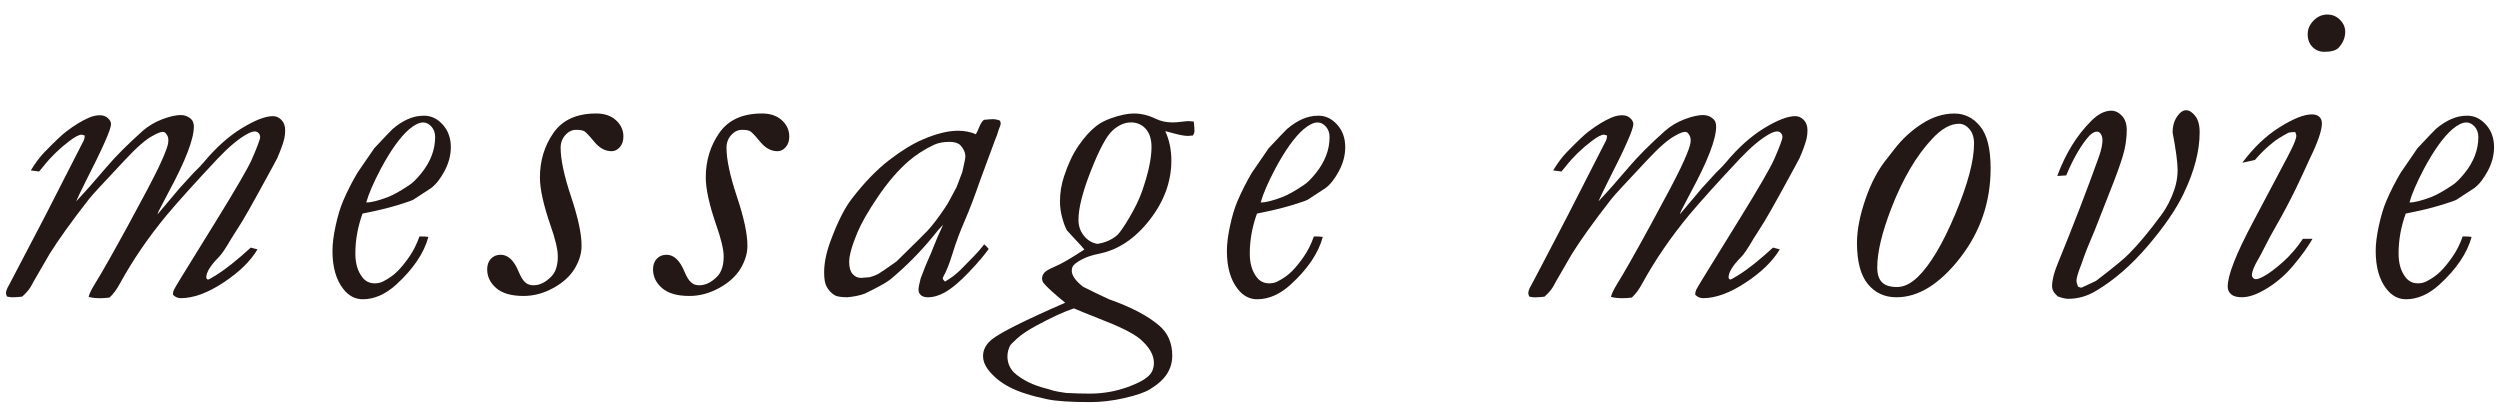
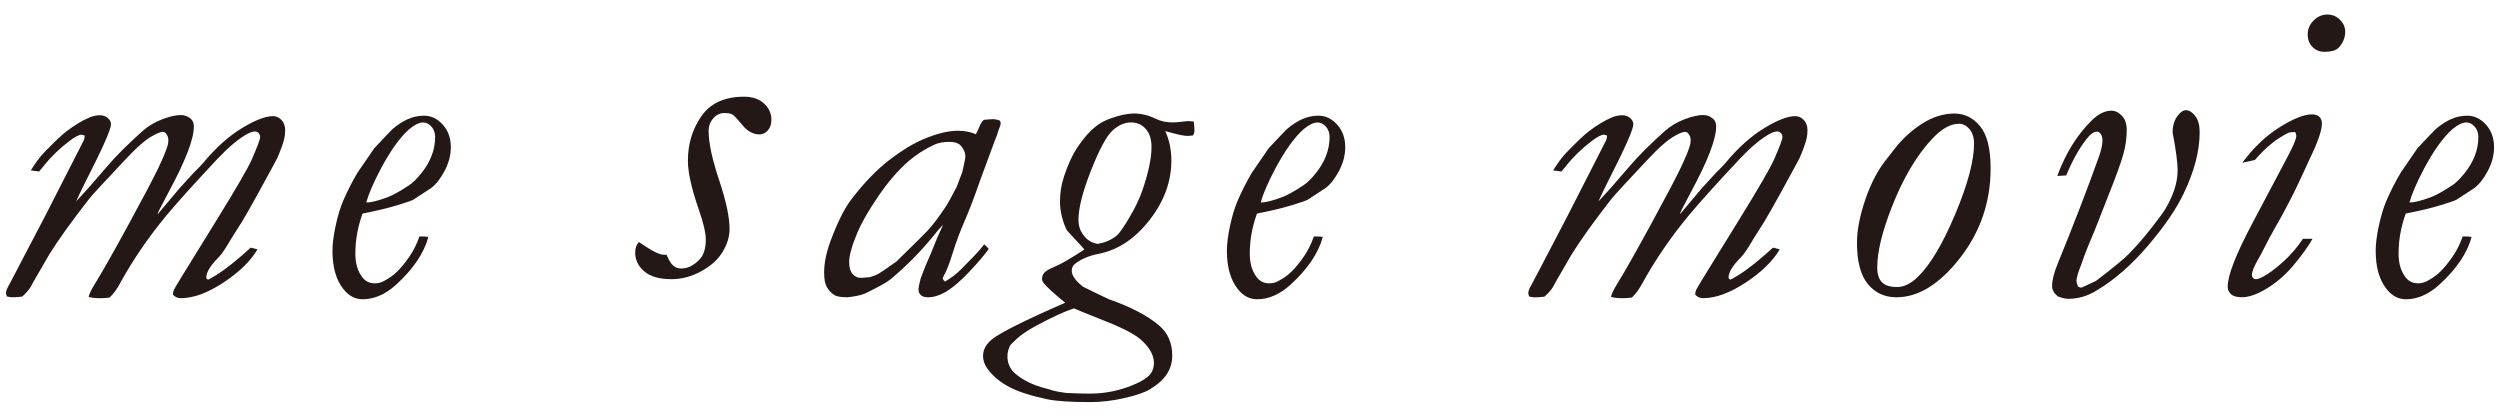
<svg xmlns="http://www.w3.org/2000/svg" version="1.1" id="txt" x="0px" y="0px" width="168px" height="28px" viewBox="0 0 168 28" enable-background="new 0 0 168 28" xml:space="preserve">
  <g>
    <path fill="#231815" d="M5.695,9.108L5.49,9.049c-0.176,0-0.45,0.142-0.822,0.425c-0.675,0.508-1.257,1.074-1.747,1.699   c-0.098,0.127-0.196,0.244-0.293,0.352c-0.186-0.02-0.372-0.044-0.558-0.073c0.303-0.498,0.605-0.903,0.908-1.216   C3.682,9.513,4.17,9.049,4.444,8.844c0.547-0.42,1.06-0.732,1.538-0.938C6.226,7.799,6.47,7.745,6.714,7.745   c0.215,0,0.393,0.063,0.535,0.19s0.212,0.264,0.212,0.41c0,0.342-0.571,1.631-1.713,3.867c-0.323,0.645-0.532,1.084-0.63,1.318   c0.537-0.566,1.226-1.343,2.065-2.329C7.779,10.499,8.58,9.698,9.585,8.8c0.391-0.342,0.835-0.605,1.333-0.791   c0.498-0.186,0.908-0.278,1.23-0.278c0.265,0,0.493,0.088,0.688,0.264c0.127,0.117,0.191,0.288,0.191,0.513   c0,0.84-0.562,2.3-1.685,4.38l-0.674,1.289l-0.087,0.234l1.493-1.772c0.459-0.508,0.772-0.85,0.938-1.025   c0.312-0.303,0.537-0.537,0.673-0.703c0.831-0.996,1.688-1.763,2.571-2.3c0.884-0.537,1.579-0.806,2.087-0.806   c0.215,0,0.405,0.085,0.571,0.256s0.25,0.403,0.25,0.696c0,0.195-0.02,0.381-0.059,0.557c-0.078,0.322-0.233,0.757-0.469,1.304   c-0.019,0.049-0.444,0.83-1.274,2.344c-0.478,0.869-0.844,1.514-1.098,1.934l-0.732,1.157c-0.361,0.625-0.635,1.03-0.82,1.216   c-0.566,0.566-0.85,1.025-0.85,1.377c0,0.049,0.034,0.098,0.102,0.146c0.049,0,0.23-0.098,0.542-0.293   c0.635-0.391,1.417-1.011,2.344-1.86l0.454,0.117c-0.469,0.791-1.233,1.536-2.292,2.233c-1.06,0.699-2.014,1.048-2.864,1.048   c-0.205,0-0.38-0.078-0.526-0.234c0-0.127,0.019-0.231,0.058-0.315c0.039-0.082,0.195-0.349,0.468-0.798l2.433-3.94   c1.308-2.119,2.089-3.467,2.343-4.043c0.371-0.85,0.557-1.348,0.557-1.494c0-0.107-0.034-0.198-0.103-0.271s-0.151-0.11-0.25-0.11   c-0.136,0-0.313,0.059-0.527,0.176c-0.566,0.313-1.226,0.864-1.978,1.655c-1.484,1.582-2.617,2.837-3.398,3.765   c-1.24,1.494-2.3,3.042-3.179,4.644c-0.205,0.381-0.433,0.688-0.687,0.923c-0.214,0.029-0.423,0.044-0.628,0.044   c-0.311,0-0.569-0.029-0.773-0.088c0.029-0.176,0.166-0.464,0.41-0.864c0.468-0.752,1.219-2.075,2.253-3.97   c1.033-1.895,1.711-3.181,2.033-3.86s0.526-1.179,0.615-1.501c0.029-0.107,0.044-0.22,0.044-0.337c0-0.166-0.049-0.308-0.146-0.425   c-0.059-0.088-0.132-0.132-0.22-0.132c-0.156,0-0.385,0.088-0.688,0.264C9.81,9.356,9.18,9.908,8.37,10.777   c-1.406,1.494-2.197,2.354-2.373,2.578c-1.202,1.543-2.095,2.788-2.681,3.735c-0.029,0.059-0.217,0.383-0.564,0.975   c-0.347,0.59-0.579,0.998-0.696,1.223c-0.146,0.229-0.337,0.444-0.571,0.646c-0.254,0.028-0.469,0.043-0.645,0.043   c-0.127,0-0.254-0.019-0.381-0.056L0.4,19.713c0-0.146,0.073-0.342,0.221-0.586c0.058-0.097,0.86-1.63,2.405-4.598l2.611-5.111   C5.666,9.35,5.686,9.246,5.695,9.108z" />
    <path fill="#231815" d="M24.363,14.352c-0.322,0.886-0.483,1.782-0.483,2.687c0,0.662,0.156,1.193,0.469,1.592   c0.205,0.273,0.483,0.409,0.835,0.409c0.214,0,0.405-0.044,0.57-0.132c0.362-0.184,0.672-0.402,0.931-0.655s0.53-0.583,0.813-0.991   s0.513-0.865,0.688-1.371h0.206c0.117,0,0.249,0.01,0.395,0.029c-0.293,1.09-1.016,2.16-2.168,3.211   c-0.723,0.652-1.47,0.979-2.241,0.979c-0.518,0-0.958-0.234-1.318-0.703c-0.479-0.615-0.718-1.465-0.718-2.549   c0-0.469,0.071-1.03,0.212-1.685c0.142-0.654,0.306-1.201,0.491-1.641c0.293-0.684,0.621-1.328,0.982-1.934l1.128-1.641   c0.732-0.781,1.143-1.211,1.23-1.289c0.342-0.293,0.686-0.515,1.033-0.667s0.706-0.227,1.076-0.227c0.479,0,0.899,0.201,1.26,0.602   c0.361,0.401,0.542,0.905,0.542,1.512c0,0.538-0.139,1.069-0.417,1.593c-0.279,0.523-0.579,0.908-0.901,1.152l-1.216,0.793   c-0.136,0.068-0.502,0.193-1.098,0.375C26.067,13.982,25.301,14.166,24.363,14.352z M24.612,13.604   c0.313,0.01,0.801-0.112,1.465-0.366c0.361-0.137,0.84-0.405,1.436-0.806c0.234-0.156,0.503-0.422,0.806-0.798   s0.533-0.767,0.688-1.172c0.156-0.405,0.234-0.823,0.234-1.252c0-0.283-0.083-0.518-0.249-0.703   c-0.167-0.186-0.352-0.278-0.556-0.278c-0.264,0-0.577,0.151-0.938,0.454c-0.605,0.527-1.24,1.411-1.904,2.651   C25.095,12.281,24.769,13.038,24.612,13.604z" />
-     <path fill="#231815" d="M33.648,17.12c0.488,0,0.889,0.376,1.201,1.128c0.156,0.371,0.308,0.615,0.454,0.732   c0.137,0.127,0.318,0.19,0.542,0.19c0.42,0,0.82-0.195,1.201-0.586c0.293-0.294,0.439-0.744,0.439-1.35   c0-0.47-0.167-1.174-0.499-2.112c-0.468-1.359-0.703-2.425-0.703-3.198c0-1.124,0.303-2.122,0.908-2.992s1.563-1.306,2.871-1.306   c0.557,0,1.001,0.151,1.333,0.454s0.498,0.669,0.498,1.099c0,0.293-0.08,0.53-0.242,0.71c-0.161,0.181-0.344,0.271-0.549,0.271   c-0.43,0-0.815-0.208-1.157-0.623c-0.342-0.415-0.571-0.657-0.688-0.725c-0.117-0.059-0.298-0.088-0.542-0.088   c-0.273,0-0.515,0.117-0.725,0.352s-0.315,0.519-0.315,0.852c0,0.792,0.235,1.895,0.707,3.307s0.705,2.51,0.699,3.292   c0,0.5-0.153,1.006-0.461,1.52s-0.787,0.948-1.435,1.305c-0.65,0.357-1.316,0.536-2,0.536c-0.821,0-1.433-0.176-1.838-0.527   s-0.608-0.771-0.608-1.26c0-0.293,0.083-0.53,0.25-0.71C33.155,17.21,33.374,17.12,33.648,17.12z" />
-     <path fill="#231815" d="M44.793,17.12c0.488,0,0.888,0.376,1.201,1.128c0.156,0.371,0.308,0.615,0.454,0.732   c0.137,0.127,0.317,0.19,0.542,0.19c0.42,0,0.82-0.195,1.201-0.586c0.293-0.294,0.439-0.744,0.439-1.35   c0-0.47-0.167-1.174-0.499-2.112c-0.468-1.359-0.703-2.425-0.703-3.198c0-1.124,0.303-2.122,0.909-2.992   c0.605-0.87,1.562-1.306,2.871-1.306c0.556,0,1.001,0.151,1.333,0.454c0.332,0.303,0.498,0.669,0.498,1.099   c0,0.293-0.08,0.53-0.241,0.71c-0.162,0.181-0.344,0.271-0.549,0.271c-0.43,0-0.816-0.208-1.157-0.623   c-0.342-0.415-0.571-0.657-0.689-0.725c-0.117-0.059-0.297-0.088-0.542-0.088c-0.273,0-0.515,0.117-0.725,0.352   s-0.315,0.519-0.315,0.852c0,0.792,0.235,1.895,0.707,3.307c0.471,1.412,0.704,2.51,0.699,3.292c0,0.5-0.154,1.006-0.461,1.52   c-0.309,0.514-0.787,0.948-1.436,1.305c-0.649,0.357-1.316,0.536-1.999,0.536c-0.821,0-1.434-0.176-1.839-0.527   s-0.608-0.771-0.608-1.26c0-0.293,0.083-0.53,0.249-0.71C44.3,17.21,44.52,17.12,44.793,17.12z" />
+     <path fill="#231815" d="M44.793,17.12c0.156,0.371,0.308,0.615,0.454,0.732   c0.137,0.127,0.317,0.19,0.542,0.19c0.42,0,0.82-0.195,1.201-0.586c0.293-0.294,0.439-0.744,0.439-1.35   c0-0.47-0.167-1.174-0.499-2.112c-0.468-1.359-0.703-2.425-0.703-3.198c0-1.124,0.303-2.122,0.909-2.992   c0.605-0.87,1.562-1.306,2.871-1.306c0.556,0,1.001,0.151,1.333,0.454c0.332,0.303,0.498,0.669,0.498,1.099   c0,0.293-0.08,0.53-0.241,0.71c-0.162,0.181-0.344,0.271-0.549,0.271c-0.43,0-0.816-0.208-1.157-0.623   c-0.342-0.415-0.571-0.657-0.689-0.725c-0.117-0.059-0.297-0.088-0.542-0.088c-0.273,0-0.515,0.117-0.725,0.352   s-0.315,0.519-0.315,0.852c0,0.792,0.235,1.895,0.707,3.307c0.471,1.412,0.704,2.51,0.699,3.292c0,0.5-0.154,1.006-0.461,1.52   c-0.309,0.514-0.787,0.948-1.436,1.305c-0.649,0.357-1.316,0.536-1.999,0.536c-0.821,0-1.434-0.176-1.839-0.527   s-0.608-0.771-0.608-1.26c0-0.293,0.083-0.53,0.249-0.71C44.3,17.21,44.52,17.12,44.793,17.12z" />
    <path fill="#231815" d="M65.577,9.02c0.098-0.166,0.161-0.298,0.19-0.396c0.117-0.293,0.234-0.483,0.352-0.571   c0.274-0.029,0.475-0.044,0.602-0.044c0.166,0,0.328,0.034,0.485,0.103l0.043,0.177c0,0.059-0.024,0.146-0.073,0.264   c-0.03,0.059-0.093,0.244-0.19,0.557l-0.117,0.293L65.9,12.023c-0.41,1.182-0.769,2.124-1.077,2.827   c-0.308,0.704-0.574,1.418-0.799,2.145c-0.224,0.729-0.43,1.248-0.615,1.561l-0.058,0.141c0,0.057,0.051,0.132,0.154,0.226   c0.412-0.244,0.759-0.508,1.043-0.791c0.731-0.732,1.166-1.187,1.304-1.362c0.1-0.127,0.196-0.244,0.288-0.352   c0.109,0.098,0.21,0.2,0.301,0.308c-0.262,0.381-0.702,0.898-1.319,1.553c-0.618,0.654-1.175,1.118-1.671,1.392   c-0.384,0.205-0.744,0.308-1.082,0.308c-0.214,0-0.376-0.048-0.484-0.144c-0.107-0.096-0.161-0.22-0.161-0.373   c0-0.135,0.049-0.387,0.146-0.758c0.244-0.645,0.415-1.069,0.512-1.274c0.098-0.205,0.229-0.522,0.396-0.952   c0.098-0.264,0.298-0.723,0.601-1.377c-0.191,0.186-0.427,0.459-0.708,0.82c-0.813,0.996-1.747,1.938-2.801,2.827   c-0.242,0.205-0.824,0.532-1.748,0.981c-0.341,0.127-0.743,0.21-1.205,0.249c-0.392-0.01-0.653-0.049-0.783-0.117   c-0.241-0.127-0.437-0.327-0.587-0.601c-0.11-0.205-0.166-0.522-0.166-0.952c0-0.625,0.14-1.318,0.419-2.08   c0.479-1.299,0.963-2.261,1.452-2.886c0.838-1.084,1.669-1.943,2.493-2.578s1.58-1.099,2.268-1.392   c0.908-0.391,1.697-0.586,2.366-0.586c0.22,0,0.43,0.02,0.629,0.059S65.397,8.941,65.577,9.02z M58.426,18.629   c0.242-0.059,0.453-0.142,0.635-0.249c0.11-0.059,0.503-0.327,1.178-0.806c1.228-1.201,1.924-1.89,2.085-2.065   c0.353-0.381,0.75-0.903,1.193-1.567c0.121-0.166,0.378-0.625,0.77-1.377l0.381-1.011c0.137-0.596,0.205-0.938,0.205-1.025   c0-0.273-0.114-0.532-0.341-0.776c-0.151-0.146-0.398-0.22-0.739-0.22c-0.392,0-0.729,0.063-1.011,0.19   c-0.633,0.293-1.212,0.664-1.734,1.113c-0.704,0.615-1.383,1.404-2.037,2.366s-1.116,1.765-1.388,2.41   c-0.372,0.889-0.558,1.553-0.558,1.992c0,0.361,0.075,0.63,0.227,0.806c0.151,0.176,0.342,0.264,0.574,0.264   C57.947,18.673,58.134,18.658,58.426,18.629z" />
    <path fill="#231815" d="M71.581,20.343c-0.743-0.605-1.221-1.04-1.436-1.304c-0.079-0.098-0.117-0.205-0.117-0.322   c0-0.146,0.051-0.278,0.154-0.396s0.352-0.259,0.747-0.425s1.042-0.542,1.941-1.128c-0.108-0.137-0.342-0.395-0.704-0.775   l-0.468-0.512c-0.117-0.215-0.225-0.502-0.322-0.863s-0.146-0.721-0.146-1.082c0-0.585,0.093-1.15,0.278-1.697   c0.264-0.809,0.588-1.494,0.975-2.055c0.386-0.561,0.779-0.997,1.179-1.309c0.273-0.214,0.605-0.39,0.996-0.526   c0.605-0.214,1.118-0.322,1.538-0.322c0.498,0,0.996,0.122,1.494,0.366c0.322,0.156,0.693,0.234,1.113,0.234   c0.166,0,0.364-0.015,0.593-0.044s0.388-0.044,0.477-0.044c0.077,0,0.194,0.01,0.351,0.029c0.029,0.293,0.044,0.503,0.044,0.63   c0,0.098-0.035,0.2-0.102,0.308c-0.157,0.02-0.269,0.029-0.337,0.029c-0.225,0-0.566-0.063-1.025-0.19   c-0.186-0.049-0.352-0.093-0.498-0.132c0.273,0.595,0.41,1.252,0.41,1.974c0,1.414-0.486,2.744-1.458,3.992   c-0.972,1.248-2.097,2.004-3.376,2.267c-0.694,0.137-1.235,0.361-1.626,0.674c-0.157,0.117-0.234,0.273-0.234,0.469   c0,0.322,0.254,0.684,0.762,1.084c0.625,0.312,1.201,0.59,1.729,0.834c1.494,0.526,2.622,1.117,3.384,1.771   c0.585,0.498,0.878,1.173,0.878,2.023c0,0.449-0.118,0.857-0.352,1.223c-0.234,0.367-0.615,0.711-1.142,1.033   c-0.352,0.215-0.925,0.413-1.721,0.594c-0.796,0.182-1.56,0.271-2.292,0.271c-1.328,0-2.29-0.063-2.886-0.19   c-1.084-0.225-1.934-0.498-2.548-0.82c-0.616-0.322-1.104-0.728-1.466-1.216c-0.205-0.283-0.308-0.571-0.308-0.864   c0-0.43,0.201-0.806,0.601-1.128C67.235,22.345,68.875,21.524,71.581,20.343z M68.138,25.03c0.547,0.498,1.275,0.859,2.183,1.084   c0.156,0.039,0.303,0.083,0.439,0.132c0.176,0.049,0.474,0.103,0.894,0.161c0.615,0.029,1.138,0.044,1.567,0.044   c0.878,0,1.716-0.142,2.512-0.425c0.796-0.283,1.316-0.576,1.561-0.879c0.166-0.195,0.249-0.449,0.249-0.762   c0-0.537-0.312-1.074-0.937-1.611c-0.469-0.391-1.421-0.859-2.856-1.406c-0.645-0.254-1.172-0.469-1.583-0.645   c-0.654,0.215-1.503,0.605-2.548,1.172c-0.557,0.303-0.979,0.586-1.267,0.85c-0.289,0.264-0.448,0.425-0.477,0.483   c-0.117,0.234-0.175,0.474-0.175,0.718C67.699,24.366,67.845,24.728,68.138,25.03z M73.749,16.388   c0.507-0.078,0.937-0.264,1.289-0.556c0.166-0.126,0.444-0.519,0.835-1.177c0.39-0.658,0.678-1.25,0.864-1.777   c0.429-1.218,0.644-2.218,0.644-2.998c0-0.526-0.129-0.934-0.388-1.221c-0.259-0.288-0.588-0.432-0.989-0.432   c-0.43,0-0.845,0.183-1.246,0.548c-0.4,0.366-0.881,1.26-1.442,2.683c-0.562,1.423-0.843,2.53-0.843,3.319   c0,0.41,0.123,0.766,0.367,1.067C73.084,16.149,73.387,16.329,73.749,16.388z" />
    <path fill="#231815" d="M84.469,14.352c-0.323,0.886-0.484,1.782-0.484,2.687c0,0.662,0.157,1.193,0.469,1.592   c0.206,0.273,0.484,0.409,0.835,0.409c0.215,0,0.405-0.044,0.571-0.132c0.36-0.184,0.671-0.402,0.93-0.655s0.53-0.583,0.813-0.991   s0.513-0.865,0.688-1.371h0.205c0.117,0,0.249,0.01,0.396,0.029c-0.293,1.09-1.016,2.16-2.168,3.211   c-0.723,0.652-1.47,0.979-2.241,0.979c-0.518,0-0.957-0.234-1.318-0.703c-0.479-0.615-0.718-1.465-0.718-2.549   c0-0.469,0.071-1.03,0.212-1.685s0.305-1.201,0.491-1.641c0.293-0.684,0.62-1.328,0.981-1.934l1.127-1.641   c0.733-0.781,1.143-1.211,1.231-1.289c0.342-0.293,0.686-0.515,1.032-0.667s0.706-0.227,1.077-0.227   c0.479,0,0.898,0.201,1.26,0.602S90.4,9.282,90.4,9.889c0,0.538-0.139,1.069-0.416,1.593c-0.278,0.523-0.579,0.908-0.902,1.152   l-1.215,0.793c-0.137,0.068-0.503,0.193-1.098,0.375C86.173,13.982,85.406,14.166,84.469,14.352z M84.718,13.604   c0.313,0.01,0.802-0.112,1.465-0.366c0.361-0.137,0.84-0.405,1.435-0.806c0.236-0.156,0.504-0.422,0.807-0.798   s0.532-0.767,0.688-1.172c0.157-0.405,0.234-0.823,0.234-1.252c0-0.283-0.083-0.518-0.249-0.703s-0.352-0.278-0.557-0.278   c-0.264,0-0.576,0.151-0.938,0.454c-0.605,0.527-1.24,1.411-1.904,2.651C85.201,12.281,84.874,13.038,84.718,13.604z" />
    <path fill="#231815" d="M107.997,9.108l-0.206-0.059c-0.176,0-0.45,0.142-0.822,0.425c-0.675,0.508-1.257,1.074-1.746,1.699   c-0.098,0.127-0.195,0.244-0.293,0.352c-0.186-0.02-0.372-0.044-0.558-0.073c0.302-0.498,0.604-0.903,0.907-1.216   c0.703-0.723,1.191-1.187,1.465-1.392c0.547-0.42,1.061-0.732,1.539-0.938c0.244-0.107,0.487-0.161,0.732-0.161   c0.215,0,0.393,0.063,0.534,0.19s0.212,0.264,0.212,0.41c0,0.342-0.571,1.631-1.713,3.867c-0.322,0.645-0.533,1.084-0.631,1.318   c0.538-0.566,1.227-1.343,2.066-2.329c0.596-0.703,1.396-1.504,2.402-2.402c0.391-0.342,0.834-0.605,1.332-0.791   s0.908-0.278,1.23-0.278c0.264,0,0.494,0.088,0.688,0.264c0.128,0.117,0.19,0.288,0.19,0.513c0,0.84-0.561,2.3-1.684,4.38   l-0.675,1.289l-0.087,0.234l1.494-1.772c0.459-0.508,0.771-0.85,0.938-1.025c0.313-0.303,0.537-0.537,0.673-0.703   c0.831-0.996,1.688-1.763,2.571-2.3s1.579-0.806,2.088-0.806c0.215,0,0.404,0.085,0.57,0.256s0.25,0.403,0.25,0.696   c0,0.195-0.02,0.381-0.06,0.557c-0.077,0.322-0.234,0.757-0.469,1.304c-0.019,0.049-0.444,0.83-1.273,2.344   c-0.479,0.869-0.846,1.514-1.099,1.934l-0.732,1.157c-0.361,0.625-0.635,1.03-0.82,1.216c-0.566,0.566-0.85,1.025-0.85,1.377   c0,0.049,0.033,0.098,0.102,0.146c0.049,0,0.23-0.098,0.542-0.293c0.636-0.391,1.416-1.011,2.345-1.86l0.453,0.117   c-0.469,0.791-1.232,1.536-2.292,2.233c-1.06,0.699-2.015,1.048-2.864,1.048c-0.205,0-0.381-0.078-0.527-0.234   c0-0.127,0.02-0.231,0.059-0.315c0.039-0.082,0.195-0.349,0.469-0.798l2.432-3.94c1.309-2.119,2.09-3.467,2.344-4.043   c0.371-0.85,0.557-1.348,0.557-1.494c0-0.107-0.033-0.198-0.102-0.271s-0.152-0.11-0.25-0.11c-0.137,0-0.313,0.059-0.527,0.176   c-0.566,0.313-1.225,0.864-1.978,1.655c-1.484,1.582-2.617,2.837-3.397,3.765c-1.24,1.494-2.301,3.042-3.18,4.644   c-0.203,0.381-0.433,0.688-0.686,0.923c-0.215,0.029-0.424,0.044-0.629,0.044c-0.311,0-0.568-0.029-0.773-0.088   c0.03-0.176,0.166-0.464,0.41-0.864c0.468-0.752,1.219-2.075,2.253-3.97s1.712-3.181,2.033-3.86s0.526-1.179,0.614-1.501   c0.029-0.107,0.045-0.22,0.045-0.337c0-0.166-0.049-0.308-0.146-0.425c-0.059-0.088-0.133-0.132-0.22-0.132   c-0.157,0-0.386,0.088-0.688,0.264c-0.449,0.234-1.08,0.786-1.891,1.655c-1.406,1.494-2.197,2.354-2.373,2.578   c-1.201,1.543-2.094,2.788-2.68,3.735c-0.029,0.059-0.218,0.383-0.564,0.975c-0.347,0.59-0.579,0.998-0.695,1.223   c-0.146,0.229-0.338,0.444-0.572,0.646c-0.254,0.028-0.469,0.043-0.645,0.043c-0.127,0-0.254-0.019-0.381-0.056l-0.059-0.208   c0-0.146,0.073-0.342,0.22-0.586c0.06-0.097,0.86-1.63,2.406-4.598l2.61-5.111C107.967,9.35,107.986,9.246,107.997,9.108z" />
    <path fill="#231815" d="M133.77,11.305c0,2.266-0.688,4.277-2.059,6.035c-1.373,1.758-2.796,2.637-4.271,2.637   c-0.792,0-1.431-0.296-1.919-0.886c-0.488-0.592-0.732-1.517-0.732-2.776c0-0.85,0.19-1.829,0.571-2.937s0.874-2.029,1.479-2.761   c0.137-0.166,0.293-0.366,0.469-0.601c0.518-0.674,1.133-1.24,1.846-1.699s1.44-0.688,2.182-0.688c0.684,0,1.261,0.286,1.729,0.857   C133.533,9.056,133.77,9.996,133.77,11.305z M126.151,17.97c0,0.449,0.104,0.781,0.315,0.996c0.209,0.215,0.549,0.322,1.018,0.322   c0.459,0,0.923-0.225,1.392-0.674c0.839-0.82,1.68-2.231,2.52-4.233s1.26-3.579,1.26-4.731c0-0.41-0.103-0.735-0.308-0.974   s-0.439-0.359-0.703-0.359c-0.576,0-1.178,0.337-1.802,1.011c-1.064,1.133-1.982,2.695-2.754,4.688   C126.464,15.636,126.151,16.954,126.151,17.97z" />
    <path fill="#231815" d="M138.85,11.788l-0.469,0.029h-0.132c0.565-1.514,1.326-2.744,2.282-3.691   c0.459-0.459,0.907-0.688,1.347-0.688c0.263,0,0.503,0.115,0.718,0.344c0.215,0.229,0.321,0.544,0.321,0.944   c0,0.429-0.049,0.866-0.146,1.311s-0.332,1.15-0.702,2.117l-1.316,3.355c-0.391,0.918-0.619,1.479-0.688,1.685l-0.205,0.586   c-0.215,0.537-0.322,0.903-0.322,1.099c0,0.059,0.034,0.186,0.104,0.381c0.107,0.049,0.185,0.073,0.233,0.073l0.972-0.454   c1.194-0.908,1.951-1.533,2.27-1.875c0.617-0.625,1.32-1.47,2.105-2.534c0.379-0.508,0.677-1.084,0.895-1.729   c0.146-0.439,0.219-0.874,0.219-1.304c0-0.508-0.112-1.353-0.336-2.534c0-0.459,0.117-0.84,0.352-1.143   c0.175-0.234,0.361-0.352,0.557-0.352c0.205,0,0.407,0.127,0.607,0.381s0.301,0.62,0.301,1.099c0,1.25-0.356,2.617-1.067,4.102   c-0.495,1.045-1.295,2.217-2.401,3.516c-1.107,1.299-2.269,2.31-3.484,3.032c-0.592,0.361-1.215,0.542-1.867,0.542   c-0.197,0-0.436-0.054-0.713-0.161c-0.256-0.215-0.385-0.439-0.385-0.674c0-0.4,0.117-0.889,0.353-1.465   c1.063-2.598,2.001-5.029,2.812-7.295c0.146-0.43,0.221-0.786,0.221-1.069c0-0.176-0.045-0.322-0.133-0.439   c-0.067-0.088-0.146-0.132-0.233-0.132c-0.216,0-0.454,0.171-0.718,0.513C139.708,9.991,139.259,10.802,138.85,11.788z" />
    <path fill="#231815" d="M154.242,8.873c-0.205,0-0.356,0.015-0.455,0.044c-0.458,0.244-0.795,0.454-1.01,0.63   c-0.439,0.342-0.854,0.742-1.245,1.201l-0.85,0.19c0.753-1.016,1.587-1.812,2.507-2.388c0.918-0.576,1.642-0.864,2.169-0.864   c0.224,0,0.394,0.056,0.505,0.168c0.112,0.113,0.169,0.256,0.169,0.432c0,0.479-0.273,1.275-0.82,2.389   c-0.067,0.137-0.229,0.488-0.483,1.055c-0.586,1.279-1.213,2.49-1.877,3.631c-0.215,0.371-0.449,0.811-0.704,1.318   c-0.137,0.273-0.259,0.503-0.366,0.688c-0.303,0.508-0.454,0.884-0.454,1.128c0,0.068,0.026,0.129,0.08,0.184   c0.054,0.053,0.12,0.08,0.198,0.08c0.107,0,0.271-0.059,0.49-0.176c0.367-0.195,0.805-0.52,1.313-0.975   c0.509-0.453,0.956-0.974,1.345-1.56h0.646c-0.297,0.527-0.733,1.133-1.31,1.816c-0.577,0.684-1.233,1.23-1.968,1.641   c-0.552,0.313-1.042,0.469-1.472,0.469c-0.327,0-0.566-0.065-0.719-0.198c-0.154-0.131-0.23-0.305-0.23-0.52   c0-0.752,0.552-2.168,1.655-4.248l2.358-4.453c0.244-0.459,0.415-0.82,0.513-1.084c0.058-0.166,0.088-0.278,0.088-0.337   C154.315,9.088,154.291,9,154.242,8.873z M155.077,2.296c0-0.342,0.132-0.647,0.396-0.916s0.571-0.403,0.923-0.403   c0.332,0,0.615,0.117,0.85,0.352s0.352,0.503,0.352,0.806c0,0.391-0.147,0.747-0.439,1.069c-0.176,0.186-0.498,0.278-0.967,0.278   c-0.313,0-0.576-0.107-0.791-0.322C155.186,2.945,155.077,2.657,155.077,2.296z" />
    <path fill="#231815" d="M161.666,14.352c-0.322,0.886-0.482,1.782-0.482,2.687c0,0.662,0.156,1.193,0.469,1.592   c0.205,0.273,0.482,0.409,0.834,0.409c0.215,0,0.405-0.044,0.571-0.132c0.362-0.184,0.672-0.402,0.931-0.655   s0.529-0.583,0.813-0.991s0.514-0.865,0.689-1.371h0.205c0.117,0,0.248,0.01,0.395,0.029c-0.293,1.09-1.016,2.16-2.168,3.211   c-0.723,0.652-1.469,0.979-2.24,0.979c-0.518,0-0.958-0.234-1.318-0.703c-0.479-0.615-0.719-1.465-0.719-2.549   c0-0.469,0.07-1.03,0.213-1.685c0.141-0.654,0.306-1.201,0.49-1.641c0.293-0.684,0.621-1.328,0.982-1.934l1.127-1.641   c0.732-0.781,1.143-1.211,1.23-1.289c0.342-0.293,0.687-0.515,1.033-0.667s0.705-0.227,1.076-0.227c0.479,0,0.898,0.201,1.26,0.602   s0.543,0.905,0.543,1.512c0,0.538-0.14,1.069-0.418,1.593c-0.279,0.523-0.579,0.908-0.9,1.152l-1.217,0.793   c-0.137,0.068-0.502,0.193-1.098,0.375C163.371,13.982,162.604,14.166,161.666,14.352z M161.916,13.604   c0.313,0.01,0.801-0.112,1.465-0.366c0.36-0.137,0.84-0.405,1.436-0.806c0.234-0.156,0.502-0.422,0.806-0.798   c0.302-0.376,0.532-0.767,0.688-1.172s0.234-0.823,0.234-1.252c0-0.283-0.084-0.518-0.25-0.703s-0.352-0.278-0.557-0.278   c-0.264,0-0.575,0.151-0.938,0.454c-0.605,0.527-1.24,1.411-1.904,2.651C162.398,12.281,162.071,13.038,161.916,13.604z" />
  </g>
</svg>